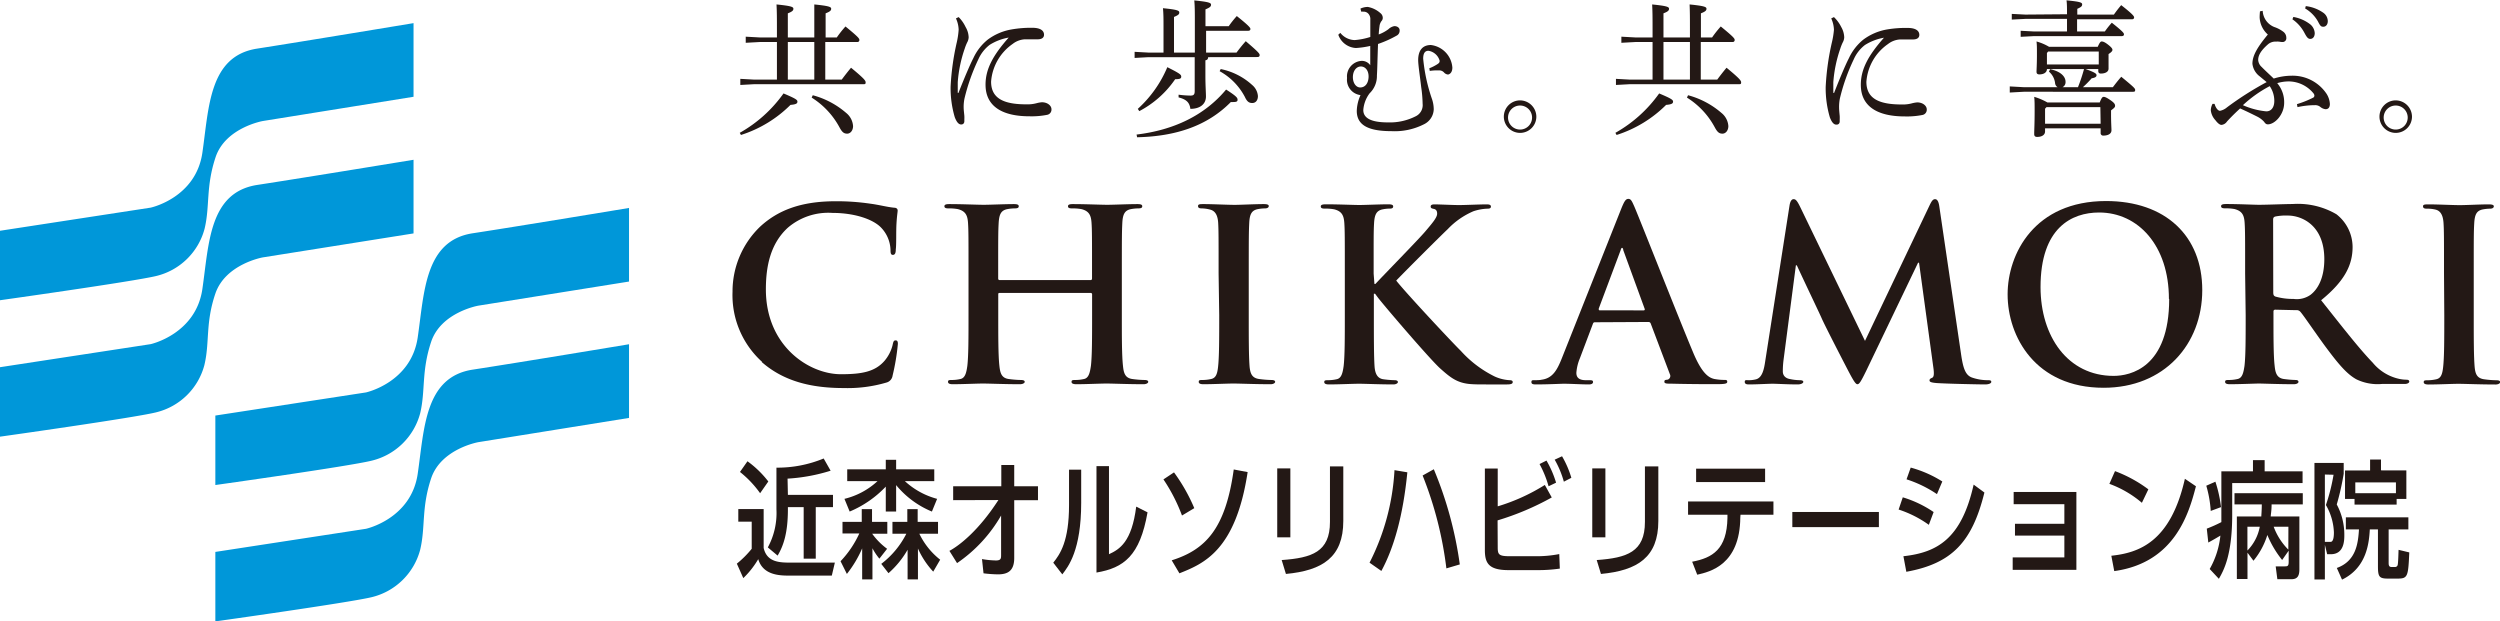
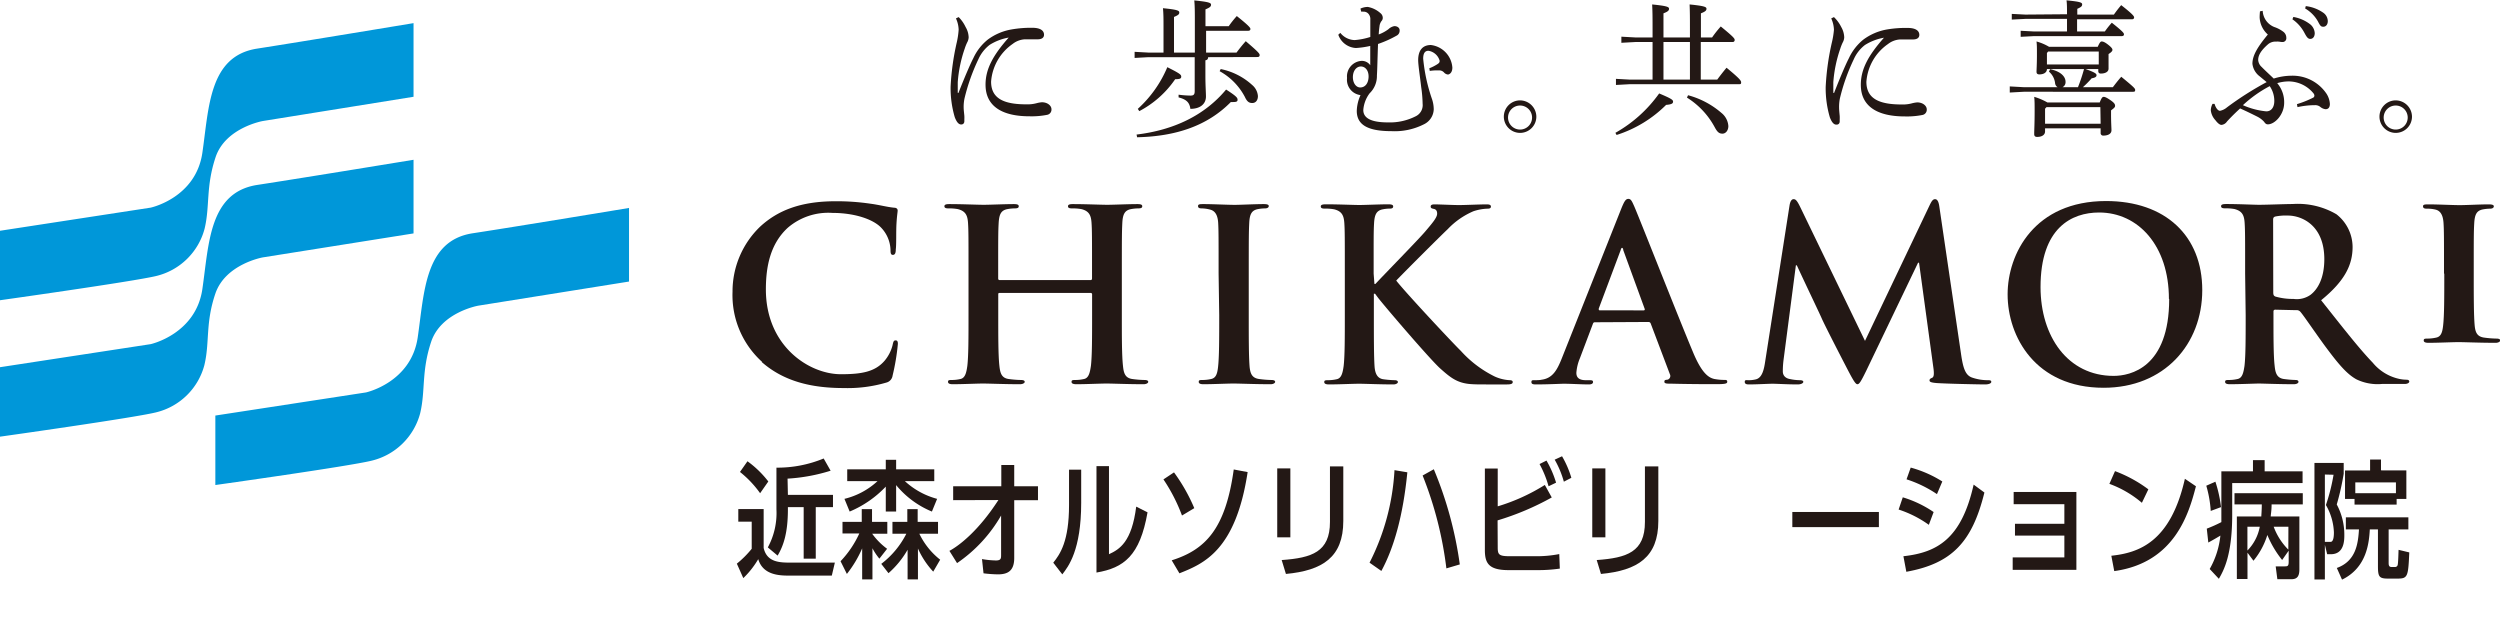
<svg xmlns="http://www.w3.org/2000/svg" viewBox="0 0 359.88 89.45">
  <defs>
    <style>.cls-1{fill:#231815;}.cls-2{fill:#0097d9;}</style>
  </defs>
  <title>logo</title>
  <g id="レイヤー_2" data-name="レイヤー 2">
    <g id="レイヤー_1-2" data-name="レイヤー 1">
-       <path class="cls-1" d="M106.49,19.12a19.41,19.41,0,0,0,6.3-5.67c1.77.75,2,.92,2,1.18s-.17.4-1,.47a17.65,17.65,0,0,1-7.13,4.33Zm5.35-13.07h-2.49l-2,.11V5.28l2,.11h2.49v-.9c0-1.92,0-2.71-.06-3.85,2.2.22,2.43.37,2.43.62s-.16.41-.8.66V5.39h3.81v-.9c0-1.92,0-2.71,0-3.85,2.19.22,2.43.37,2.43.62s-.16.41-.8.66V5.39h1.61a15.53,15.53,0,0,1,1.25-1.58c1.82,1.49,2,1.73,2,1.94a.28.28,0,0,1-.29.3H118.8v5.41h2.37c.39-.53.87-1.15,1.34-1.71,2,1.65,2.1,1.88,2.1,2.12s-.1.25-.29.25H108.57l-2,.11v-.88l2,.11h3.27Zm5.38,0h-3.81v5.41h3.81ZM117,13.71a12.13,12.13,0,0,1,4.8,2.54,2.65,2.65,0,0,1,1,1.9c0,.62-.37,1.09-.85,1.09s-.74-.23-1.11-.92a11.42,11.42,0,0,0-4-4.27Z" />
      <path class="cls-1" d="M138,2.46a5.06,5.06,0,0,1,1,1.43,3.09,3.09,0,0,1,.44,1.48,1.67,1.67,0,0,1-.22.75,6.88,6.88,0,0,0-.35.89,18.9,18.9,0,0,0-1,4.82c0,.21,0,.44,0,.66s0,.58,0,.81c0,.06,0,.08.06.08s.05,0,.07-.08c.76-1.92,1.58-3.89,2.12-4.94a7.37,7.37,0,0,1,2.06-2.65,8,8,0,0,1,3.48-1.48A16.32,16.32,0,0,1,148.6,4c1.09,0,1.69.36,1.69,1,0,.47-.39.66-.91.66h-.08c-.41,0-.82,0-1.25,0h-.54a3.11,3.11,0,0,0-1.73.66,7.26,7.26,0,0,0-3.11,5.43c0,2.48,1.91,3.27,5.07,3.27a5,5,0,0,0,1.5-.17,4.23,4.23,0,0,1,.74-.13c.82,0,1.38.5,1.38,1a.76.76,0,0,1-.62.81,11.49,11.49,0,0,1-2.55.21c-3.91,0-6.32-1.43-6.32-4.55,0-2.29,1.11-4.26,3.33-6.78a7.58,7.58,0,0,0-2.74,1.05,5.39,5.39,0,0,0-1.62,2.07,28.43,28.43,0,0,0-2,5.65,5.91,5.91,0,0,0-.12,1.3c0,.3.06.77.1,1.2a4.81,4.81,0,0,1,0,.49c0,.11,0,.19,0,.28,0,.28-.17.47-.45.47h0c-.31,0-.62-.24-.93-1.05a14.92,14.92,0,0,1-.6-4.36,36.25,36.25,0,0,1,.89-6.41A11.58,11.58,0,0,0,138,4.28a4.15,4.15,0,0,0-.39-1.63Z" />
      <path class="cls-1" d="M173.91,8.23c0,.28-.13.41-.39.45v2.21c0,1.41.08,2.47.08,3,0,1.07-.82,1.78-2.24,1.78-.13-.92-.56-1.35-1.7-1.65l0-.39a13.63,13.63,0,0,0,1.72.13c.46,0,.6-.17.6-.64V8.23h-6.65l-2,.11V7.46l2,.11h2.16V3.89c0-1.09,0-1.88-.08-2.71,2.14.21,2.35.36,2.35.62s-.15.38-.76.64V7.57h3V3.06c0-1.2,0-2.18-.08-3,2.21.22,2.41.37,2.41.62s-.14.39-.8.67V3.77h3.35a14.27,14.27,0,0,1,1.16-1.46C179.78,3.7,180,4,180,4.17s-.12.26-.31.26h-6.07V7.57H178c.41-.55.82-1.07,1.33-1.64,1.88,1.6,2,1.81,2,2s-.12.28-.32.28Zm-10.3,11.14c5.34-.64,9.8-2.76,12.89-6.48,1.55,1,1.65,1.2,1.65,1.48s-.22.32-.74.32h-.23c-3.33,3.38-7.82,4.94-13.49,5.07Zm.18-3.7a16.92,16.92,0,0,0,4.25-6c1.87.94,2,1.09,2,1.37s-.21.36-.87.36A14.32,14.32,0,0,1,164,16Zm11.93-5.73a9.53,9.53,0,0,1,4.55,2.31,2.31,2.31,0,0,1,.81,1.58c0,.62-.33,1-.81,1s-.76-.21-1.07-.88a9,9,0,0,0-3.63-3.7Z" />
      <path class="cls-1" d="M195.84,1.24A2.44,2.44,0,0,1,196.91,1a3.7,3.7,0,0,1,1.79.88.87.87,0,0,1,.35.64.66.66,0,0,1-.18.51,1.52,1.52,0,0,0-.29.78,11.44,11.44,0,0,0-.11,1.15,5.62,5.62,0,0,0,1.39-.75,1.67,1.67,0,0,1,.86-.45c.45,0,.76.26.76.6a.8.8,0,0,1-.47.79,15.75,15.75,0,0,1-2.64,1.18c-.08,2.11-.1,3.61-.16,4.53a3.45,3.45,0,0,1-1.05,2.57,4.57,4.57,0,0,0-.91,2.41c0,1.22,1.24,1.78,3.54,1.78a8.21,8.21,0,0,0,4-.88,1.78,1.78,0,0,0,1-1.8,18.59,18.59,0,0,0-.21-2.43c-.17-1.5-.43-3.15-.43-3.85,0-1.46.68-2.18,1.83-2.18a3.52,3.52,0,0,1,3.09,3.25c0,.64-.31.94-.62,1h0a.88.88,0,0,1-.6-.32.94.94,0,0,0-.67-.28l-.36,0a7.12,7.12,0,0,0-1,.08l-.07-.38a6.53,6.53,0,0,0,1.18-.6c.25-.17.31-.26.31-.49a2,2,0,0,0-1.61-1.43c-.51,0-.76.36-.76,1.15a25,25,0,0,0,1.23,5.69,4.77,4.77,0,0,1,.29,1.58A2.48,2.48,0,0,1,205,17.88a9.29,9.29,0,0,1-4.69,1c-3.48,0-5-.94-5-2.93a5.92,5.92,0,0,1,.54-2.26,2.22,2.22,0,0,1-1.94-2.46,2.24,2.24,0,0,1,2-2.46,1.47,1.47,0,0,1,1.34.62c0-.77,0-1.8,0-2.78a12.16,12.16,0,0,1-2.06.3A2.84,2.84,0,0,1,192.65,5l.29-.27A2.73,2.73,0,0,0,195,5.77a9.74,9.74,0,0,0,2.26-.45c0-.36,0-.68,0-1s0-.92,0-1.48A1.14,1.14,0,0,0,197,2a.9.9,0,0,0-.64-.32h-.12a1.32,1.32,0,0,0-.29,0Zm-1.09,9.86c0,.9.49,1.49,1.05,1.49.72,0,1.17-.59,1.21-1.49V11c0-.85-.47-1.43-1.11-1.43s-1.15.62-1.15,1.54" />
      <path class="cls-1" d="M221.16,16.79a2.34,2.34,0,1,1-2.34-2.34,2.36,2.36,0,0,1,2.34,2.34m-4.07,0a1.73,1.73,0,1,0,3.45,0,1.73,1.73,0,0,0-3.45,0" />
      <path class="cls-1" d="M232.54,19.12a19.41,19.41,0,0,0,6.3-5.67c1.77.75,2,.92,2,1.18s-.18.4-1,.47a17.65,17.65,0,0,1-7.13,4.33Zm5.35-13.07H235.4l-2,.11V5.28l2,.11h2.49v-.9c0-1.92,0-2.71-.06-3.85,2.2.22,2.43.37,2.43.62s-.15.41-.8.66V5.39h3.81v-.9c0-1.92,0-2.71-.05-3.85,2.19.22,2.43.37,2.43.62s-.16.41-.8.66V5.39h1.61a15.53,15.53,0,0,1,1.25-1.58c1.82,1.49,2,1.73,2,1.94a.28.28,0,0,1-.29.3h-4.59v5.41h2.37c.39-.53.87-1.15,1.34-1.71,2,1.65,2.1,1.88,2.1,2.12s-.1.25-.29.25H234.62l-2,.11v-.88l2,.11h3.27Zm5.38,0h-3.81v5.41h3.81ZM243,13.71a12.13,12.13,0,0,1,4.8,2.54,2.65,2.65,0,0,1,1,1.9c0,.62-.37,1.09-.85,1.09s-.74-.23-1.11-.92a11.34,11.34,0,0,0-4-4.27Z" />
      <path class="cls-1" d="M264,2.46a5.11,5.11,0,0,1,1.05,1.43,3.19,3.19,0,0,1,.43,1.48,1.67,1.67,0,0,1-.22.75,6.88,6.88,0,0,0-.35.89,18.9,18.9,0,0,0-1,4.82c0,.21,0,.44,0,.66s0,.58,0,.81c0,.06,0,.08.06.08s.06,0,.08-.08c.75-1.92,1.57-3.89,2.11-4.94a7.48,7.48,0,0,1,2.06-2.65,8,8,0,0,1,3.48-1.48,16.32,16.32,0,0,1,2.9-.21c1.09,0,1.69.36,1.69,1,0,.47-.39.66-.91.66h-.08c-.41,0-.81,0-1.24,0h-.55a3.11,3.11,0,0,0-1.73.66,7.26,7.26,0,0,0-3.11,5.43c0,2.48,1.91,3.27,5.08,3.27a5,5,0,0,0,1.49-.17,4.58,4.58,0,0,1,.74-.13c.82,0,1.38.5,1.38,1a.76.76,0,0,1-.62.81,11.49,11.49,0,0,1-2.55.21c-3.91,0-6.32-1.43-6.32-4.55,0-2.29,1.11-4.26,3.33-6.78a7.58,7.58,0,0,0-2.74,1.05,5.28,5.28,0,0,0-1.61,2.07,27.84,27.84,0,0,0-2,5.65,6.43,6.43,0,0,0-.11,1.3c0,.3.05.77.09,1.2a4.81,4.81,0,0,1,0,.49c0,.11,0,.19,0,.28,0,.28-.17.47-.44.47h-.05c-.31,0-.62-.24-.93-1.05a14.92,14.92,0,0,1-.6-4.36,36.25,36.25,0,0,1,.89-6.41,11.86,11.86,0,0,0,.3-1.84,4.34,4.34,0,0,0-.39-1.63Z" />
      <path class="cls-1" d="M299.13,12.55A24.2,24.2,0,0,0,300,9.94h-5.34c0,.47-.43.77-1.09.77-.28,0-.41-.12-.41-.38s.06-1.05.06-2.46c0-1,0-1.39-.06-1.9a7.35,7.35,0,0,1,1.81.77h7c.28-.62.41-.77.57-.77s.41.06.91.45.64.59.64.76-.17.35-.56.6v.47c0,.8,0,1.33,0,1.63,0,.49-.53.71-1.11.71-.25,0-.37-.13-.37-.39V9.94h-1.84c1.35.47,1.59.67,1.59.88s-.14.36-.7.45a15.38,15.38,0,0,1-1.26,1.28h4.31c.39-.51.72-.94,1.21-1.5,1.9,1.56,2,1.69,2,1.91s-.1.25-.29.25H291.31l-2,.11v-.88l2,.11h4.88a.76.76,0,0,1-.35-.53,2.57,2.57,0,0,0-.89-1.71l.17-.35c1.54.32,2.22,1.07,2.22,1.82a.81.81,0,0,1-.43.77Zm-1.58-10.5c0-.87,0-1.49-.07-2,2,.19,2.25.32,2.25.58s-.12.38-.7.64v.83h5.27c.33-.47.62-.85,1.05-1.36,1.69,1.32,1.86,1.6,1.86,1.77a.26.26,0,0,1-.3.26H299V4.53h4a12.21,12.21,0,0,1,1-1.26c1.59,1.26,1.75,1.5,1.75,1.67s-.12.26-.32.26H292.79l-1.91.1V4.43l1.91.1h4.76V2.72h-6l-1.95.1V2l1.95.1Zm4.71,12.7c.25-.66.4-.81.56-.81s.39.07,1,.49.65.62.65.82-.19.34-.58.64v.53c0,1.28.06,2,.06,2.33,0,.54-.54.77-1.17.77a.36.36,0,0,1-.39-.4v-.65h-8v.45c0,.49-.45.79-1.13.79-.3,0-.43-.13-.43-.4v-.15c0-.45.06-1.33.06-3.12,0-1.12,0-1.52-.06-2.1a9,9,0,0,1,1.9.81Zm.09.67H294.6l-.21.23v2.16h8Zm-.23-8h-7.29l-.17.21V9.28h7.46Z" />
      <path class="cls-1" d="M325.72,1.56a2.65,2.65,0,0,0,1.67,2.33,4.54,4.54,0,0,1,1.36.73,1.09,1.09,0,0,1,.37.83.54.54,0,0,1-.5.6,2.51,2.51,0,0,1-.55-.06,3.27,3.27,0,0,0-.44,0h-.16a1.62,1.62,0,0,0-1,.4c-1,.88-1.4,1.56-1.4,2.25a1.49,1.49,0,0,0,.5,1c.59.6,1.17,1.12,1.74,1.67a8.55,8.55,0,0,1,2.54-.41,5.87,5.87,0,0,1,5,2.51,3,3,0,0,1,.54,1.56c0,.45-.19.75-.62.75a1.43,1.43,0,0,1-.72-.3,1.16,1.16,0,0,0-.85-.28h-.16a12.06,12.06,0,0,0-2.31.28l-.08-.43a14.17,14.17,0,0,0,2.35-.94.32.32,0,0,0,.16-.28.53.53,0,0,0-.12-.32,4.65,4.65,0,0,0-3.5-1.73,5.7,5.7,0,0,0-1.73.25,4.22,4.22,0,0,1,1,2.83c0,1.69-1.34,3.1-2.35,3.1-.25,0-.39-.15-.54-.37a3.42,3.42,0,0,0-1-.75c-.88-.44-1.64-.81-2.45-1.17-1,.92-1.56,1.52-1.89,1.88a1.09,1.09,0,0,1-.79.49c-.26,0-.57-.27-.88-.68a2.5,2.5,0,0,1-.66-1.41,2.06,2.06,0,0,1,.25-.94h.29c.2.68.53,1,.78,1a2.2,2.2,0,0,0,1-.49,45.66,45.66,0,0,1,5.72-3.64L325.3,11a2.64,2.64,0,0,1-1.06-1.82c0-1.2.74-2.42,2.22-4.21a3.48,3.48,0,0,1-1.18-2.48,8.59,8.59,0,0,1,.05-.86Zm-2.85,13.58a10.87,10.87,0,0,0,3.36.89c.8,0,1.16-.68,1.16-1.49a3.72,3.72,0,0,0-.66-2.14,17.72,17.72,0,0,0-3.86,2.74m7.26-12.7a5.49,5.49,0,0,1,2.44,1.07,1.75,1.75,0,0,1,.64,1.26c0,.53-.28.83-.64.83s-.55-.32-.88-.94A5.42,5.42,0,0,0,330,2.78ZM331.92.88a5.49,5.49,0,0,1,2.47.92,1.51,1.51,0,0,1,.7,1.24c0,.51-.29.81-.64.81s-.45-.13-.78-.77a5,5,0,0,0-1.84-1.86Z" />
      <path class="cls-1" d="M347.21,16.79a2.34,2.34,0,1,1-2.34-2.34,2.36,2.36,0,0,1,2.34,2.34m-4.07,0a1.73,1.73,0,1,0,3.45,0,1.73,1.73,0,0,0-3.45,0" />
      <path class="cls-1" d="M109.7,52.09A12.94,12.94,0,0,1,105.45,42a12.92,12.92,0,0,1,4-9.4c2.47-2.26,5.72-3.63,10.83-3.63a33.32,33.32,0,0,1,5,.35c1.3.17,2.4.48,3.43.58.37,0,.51.2.51.41s-.1.68-.17,1.88,0,3-.1,3.71c0,.51-.11.79-.42.79s-.34-.28-.34-.76a4.85,4.85,0,0,0-1.34-3.15c-1.13-1.2-3.8-2.13-7-2.13a8.94,8.94,0,0,0-6.44,2.13c-2.51,2.3-3.16,5.55-3.16,8.88,0,8.16,6.21,12.21,10.8,12.21,3,0,4.91-.35,6.28-1.93a5.61,5.61,0,0,0,1.16-2.26c.11-.55.18-.68.45-.68s.31.24.31.51a31.83,31.83,0,0,1-.76,4.56,1.2,1.2,0,0,1-.89,1,19.77,19.77,0,0,1-6.17.79c-4.7,0-8.64-1-11.76-3.73" />
      <path class="cls-1" d="M157,40.32c.1,0,.2-.06.2-.24v-.71c0-5.22,0-6.18-.07-7.27s-.34-1.72-1.47-2a7,7,0,0,0-1.34-.1c-.38,0-.58-.07-.58-.31s.24-.31.72-.31c1.85,0,4,.1,4.93.1s3-.1,4.33-.1c.48,0,.71.07.71.31s-.2.31-.61.31a6,6,0,0,0-1,.1c-.92.17-1.2.76-1.26,2s-.07,2-.07,7.27v6c0,3.15,0,5.86.17,7.34.1,1,.31,1.71,1.34,1.85a14.08,14.08,0,0,0,1.74.14c.38,0,.55.1.55.27s-.27.34-.68.34c-2.23,0-4.39-.1-5.35-.1-.79,0-3,.1-4.29.1-.48,0-.72-.1-.72-.34s.14-.27.55-.27a5.51,5.51,0,0,0,1.24-.14c.68-.14.85-.89,1-1.89.17-1.44.17-4.15.17-7.3v-3a.19.19,0,0,0-.2-.2h-13.1c-.11,0-.21,0-.21.2v3c0,3.15,0,5.86.17,7.34.11,1,.31,1.71,1.34,1.85a14.25,14.25,0,0,0,1.75.14c.38,0,.55.1.55.27s-.28.34-.69.34c-2.23,0-4.39-.1-5.35-.1-.78,0-2.94.1-4.32.1-.44,0-.68-.1-.68-.34s.13-.27.55-.27a5.49,5.49,0,0,0,1.23-.14c.68-.14.86-.89,1-1.89.17-1.44.17-4.15.17-7.3v-6c0-5.22,0-6.18-.07-7.27s-.35-1.72-1.48-2a6.86,6.86,0,0,0-1.33-.1c-.38,0-.59-.07-.59-.31s.24-.31.72-.31c1.86,0,4,.1,4.94.1s3-.1,4.32-.1c.48,0,.72.07.72.31s-.2.31-.62.31a5.88,5.88,0,0,0-1,.1c-.93.17-1.2.76-1.27,2s-.07,2-.07,7.27v.71c0,.18.1.24.21.24Z" />
      <path class="cls-1" d="M175.42,39.37c0-5.22,0-6.18-.06-7.27s-.42-1.75-1.17-1.93A5,5,0,0,0,173,30c-.34,0-.54-.07-.54-.34s.27-.28.82-.28c1.3,0,3.46.11,4.46.11.85,0,2.88-.11,4.18-.11.45,0,.72.07.72.28s-.21.34-.55.34a5.67,5.67,0,0,0-1,.1c-.92.17-1.2.75-1.26,2s-.07,2-.07,7.27v6c0,3.33,0,6,.13,7.51.11.92.35,1.54,1.37,1.68a14.25,14.25,0,0,0,1.75.14c.38,0,.55.1.55.27s-.27.34-.65.34c-2.26,0-4.42-.1-5.35-.1s-2.95.1-4.32.1c-.45,0-.68-.1-.68-.34s.13-.27.54-.27a5.51,5.51,0,0,0,1.24-.14c.68-.14.89-.72,1-1.72.17-1.43.17-4.14.17-7.47Z" />
      <path class="cls-1" d="M197.85,40.87H198c1.16-1.26,6.17-6.37,7.16-7.54s1.72-2,1.72-2.57c0-.38-.14-.62-.48-.69s-.45-.13-.45-.34.17-.31.55-.31c.72,0,2.61.1,3.53.1s2.95-.1,4-.1c.35,0,.59.07.59.31s-.17.31-.52.31a7.06,7.06,0,0,0-2,.37,11.12,11.12,0,0,0-3.7,2.58c-1.06,1-6.24,6.17-7.41,7.4,1.24,1.61,8,8.85,9.3,10.12a16.14,16.14,0,0,0,4.9,3.7,6,6,0,0,0,2.13.52c.24,0,.44.06.44.27s-.17.34-.82.34h-3c-1,0-1.65,0-2.37-.06-1.85-.18-2.78-.93-4.25-2.24s-8.26-9.25-9-10.25l-.38-.51h-.17V45.4c0,3.15,0,5.86.1,7.34.07,1,.38,1.71,1.23,1.85a14.27,14.27,0,0,0,1.68.14c.27,0,.45.1.45.27s-.28.34-.65.34c-1.92,0-4.08-.1-4.94-.1s-2.95.1-4.32.1c-.45,0-.69-.1-.69-.34s.14-.27.55-.27a5.51,5.51,0,0,0,1.24-.14c.68-.14.86-.89,1-1.89.17-1.44.17-4.15.17-7.3v-6c0-5.22,0-6.18-.07-7.27s-.34-1.72-1.47-2a7,7,0,0,0-1.34-.1c-.38,0-.58-.07-.58-.31s.24-.31.75-.31c1.82,0,4,.1,4.8.1s3-.1,4.15-.1c.48,0,.72.07.72.31s-.2.31-.48.31a5.05,5.05,0,0,0-1,.1c-.92.17-1.2.76-1.27,2s-.06,2-.06,7.27Z" />
      <path class="cls-1" d="M229.59,46.39c-.17,0-.24.07-.31.28l-1.85,4.9a6.72,6.72,0,0,0-.51,2.09c0,.62.31,1.07,1.37,1.07h.52c.41,0,.51.06.51.27s-.21.34-.59.34c-1.09,0-2.56-.1-3.63-.1-.38,0-2.26.1-4,.1-.45,0-.65-.07-.65-.34s.13-.27.41-.27.79,0,1.06-.07c1.58-.21,2.23-1.38,2.91-3.09L233.4,30c.41-1,.62-1.37,1-1.37s.51.31.86,1.09c.82,1.89,6.31,15.88,8.5,21.09,1.3,3.09,2.3,3.57,3,3.74a7.76,7.76,0,0,0,1.44.14c.27,0,.44,0,.44.27s-.31.34-1.57.34-3.74,0-6.48-.07c-.62,0-1,0-1-.27s.13-.27.48-.31a.56.56,0,0,0,.31-.79l-2.75-7.27a.33.33,0,0,0-.34-.24Zm7-1.71c.17,0,.2-.1.17-.21L233.67,36c0-.14-.07-.32-.17-.32s-.17.18-.2.32l-3.16,8.43c0,.14,0,.24.14.24Z" />
      <path class="cls-1" d="M257.61,29.56c.1-.59.3-.89.58-.89s.48.17.92,1.06l9.36,19.34,9.33-19.58c.27-.55.45-.82.76-.82s.51.34.61,1.06l3.12,21.19c.31,2.16.65,3.15,1.68,3.46a6.91,6.91,0,0,0,2.13.35c.31,0,.55,0,.55.24s-.42.37-.89.37c-.86,0-5.59-.1-7-.2-.79-.07-1-.17-1-.38s.14-.27.38-.38.31-.51.17-1.47l-2.06-15.09h-.14l-7.47,15.57c-.79,1.61-1,1.92-1.27,1.92s-.65-.69-1.2-1.72c-.82-1.57-3.53-6.82-3.94-7.78-.31-.72-2.37-5-3.57-7.61h-.14l-1.78,13.65a13.11,13.11,0,0,0-.1,1.61c0,.65.44,1,1,1.1a7.13,7.13,0,0,0,1.44.17c.27,0,.51.06.51.24s-.3.37-.82.37c-1.44,0-3-.1-3.6-.1s-2.3.1-3.4.1c-.34,0-.61-.06-.61-.37s.2-.24.55-.24a4.07,4.07,0,0,0,1-.11c1-.2,1.24-1.54,1.41-2.71Z" />
      <path class="cls-1" d="M289,42.38c0-5.86,3.88-13.44,14.17-13.44,8.53,0,13.85,5,13.85,12.82s-5.49,14.06-14.2,14.06C293,55.82,289,48.45,289,42.38m23.22.65c0-7.68-4.43-12.44-10.05-12.44-3.94,0-8.43,2.19-8.43,10.73,0,7.13,3.94,12.79,10.52,12.79,2.4,0,8-1.17,8-11.08" />
      <path class="cls-1" d="M323.19,39.37c0-5.22,0-6.18-.07-7.28s-.34-1.71-1.47-2a7,7,0,0,0-1.34-.1c-.38,0-.58-.07-.58-.31s.24-.31.75-.31c1.82,0,4,.11,4.7.11,1.17,0,3.77-.11,4.84-.11a11,11,0,0,1,6.31,1.47,6,6,0,0,1,2.33,4.7c0,2.54-1.07,4.87-4.53,7.68,3.05,3.84,5.42,6.9,7.44,9a6.81,6.81,0,0,0,3.84,2.33,5.42,5.42,0,0,0,1,.11c.28,0,.41.1.41.27s-.24.34-.65.34h-3.26a7,7,0,0,1-3.67-.65c-1.47-.79-2.77-2.4-4.69-5-1.37-1.88-2.95-4.22-3.4-4.73a.69.69,0,0,0-.61-.24l-3-.07c-.17,0-.27.07-.27.28v.47c0,3.2,0,5.9.17,7.34.1,1,.31,1.75,1.34,1.89a15.39,15.39,0,0,0,1.68.14c.27,0,.41.1.41.27s-.24.34-.69.34c-2,0-4.52-.1-5-.1s-2.81.1-4.18.1c-.45,0-.69-.1-.69-.34s.14-.27.55-.27a5.51,5.51,0,0,0,1.24-.14c.68-.14.85-.89,1-1.89.17-1.44.17-4.14.17-7.3Zm4.05,2.7c0,.38.07.52.31.62a9,9,0,0,0,2.6.34,3.43,3.43,0,0,0,2.44-.58c1-.75,2-2.33,2-5.14,0-4.87-3.22-6.28-5.25-6.28a7.59,7.59,0,0,0-1.81.14c-.24.07-.31.2-.31.48Z" />
-       <path class="cls-1" d="M351.82,39.37c0-5.22,0-6.18-.07-7.27s-.41-1.75-1.16-1.93a5.07,5.07,0,0,0-1.24-.13c-.34,0-.55-.07-.55-.34s.28-.28.82-.28c1.31,0,3.47.11,4.46.11s2.88-.11,4.19-.11c.44,0,.72.07.72.28s-.21.34-.55.34a5.59,5.59,0,0,0-1,.1c-.93.17-1.2.75-1.27,2s-.07,2-.07,7.27v6c0,3.33,0,6,.14,7.51.1.92.34,1.54,1.37,1.68a14.09,14.09,0,0,0,1.75.14c.38,0,.55.1.55.27s-.28.34-.65.34c-2.27,0-4.43-.1-5.35-.1s-2.95.1-4.32.1c-.45,0-.69-.1-.69-.34s.14-.27.55-.27a5.66,5.66,0,0,0,1.24-.14c.68-.14.89-.72,1-1.72.17-1.43.17-4.14.17-7.47Z" />
+       <path class="cls-1" d="M351.82,39.37c0-5.22,0-6.18-.07-7.27s-.41-1.75-1.16-1.93a5.07,5.07,0,0,0-1.24-.13c-.34,0-.55-.07-.55-.34s.28-.28.82-.28c1.31,0,3.47.11,4.46.11s2.88-.11,4.19-.11c.44,0,.72.07.72.28s-.21.34-.55.34a5.59,5.59,0,0,0-1,.1c-.93.17-1.2.75-1.27,2s-.07,2-.07,7.27c0,3.33,0,6,.14,7.51.1.92.34,1.54,1.37,1.68a14.09,14.09,0,0,0,1.75.14c.38,0,.55.1.55.27s-.28.34-.65.34c-2.27,0-4.43-.1-5.35-.1s-2.95.1-4.32.1c-.45,0-.69-.1-.69-.34s.14-.27.55-.27a5.66,5.66,0,0,0,1.24-.14c.68-.14.89-.72,1-1.72.17-1.43.17-4.14.17-7.47Z" />
      <path class="cls-2" d="M59.53,3.33v10.6L37.84,17.42s-5.39.95-6.81,5.22-.79,7-1.58,10.29a9.5,9.5,0,0,1-7,6.81C19.15,40.53,0,43.22,0,43.22v-10l21.69-3.33S28.18,28.5,29.13,22,30.08,8.08,37,7,59.53,3.33,59.53,3.33" />
      <path class="cls-2" d="M59.53,23v10.6L37.84,37.05S32.45,38,31,42.27s-.79,7-1.58,10.29a9.5,9.5,0,0,1-7,6.81C19.15,60.17,0,62.86,0,62.86v-10l21.69-3.32s6.49-1.43,7.44-7.92.95-13.93,7.91-15S59.53,23,59.53,23" />
      <path class="cls-2" d="M90.55,29.92V40.53L68.86,44s-5.38.94-6.8,5.22-.79,7-1.58,10.29a9.53,9.53,0,0,1-7,6.81C50.18,67.13,31,69.82,31,69.82v-10l21.69-3.33s6.49-1.42,7.44-7.91,1-13.94,7.92-15,22.47-3.64,22.47-3.64" />
-       <path class="cls-2" d="M90.55,49.55V60.16L68.86,63.65s-5.38.95-6.8,5.22-.79,7-1.58,10.29a9.53,9.53,0,0,1-7,6.81C50.18,86.76,31,89.45,31,89.45v-10l21.69-3.33s6.49-1.42,7.44-7.91,1-13.94,7.92-15,22.47-3.65,22.47-3.65" />
      <path class="cls-1" d="M106.07,81.14A14.3,14.3,0,0,0,108.21,79v-3.9h-1.93V73.28h3.65v5.6c.48,2.11,2.38,2.11,4,2.11h6.25l-.44,1.87h-6c-1.4,0-3.89,0-4.59-2.37A12.61,12.61,0,0,1,107,83.22ZM109.42,71a14.91,14.91,0,0,0-2.9-3.06l1.08-1.54a14.4,14.4,0,0,1,3,2.91Zm4,.24h6.49V73h-2.48v7.42h-1.74V73h-2.27v.32c0,3.4-.64,5.25-1.48,6.66l-1.41-1.18a10.37,10.37,0,0,0,1.24-5.48v-6a17.43,17.43,0,0,0,6.8-1.32l1,1.76a25.57,25.57,0,0,1-6.2,1.14Z" />
      <path class="cls-1" d="M126.59,80.42a8.51,8.51,0,0,1-1-1.5v4.49h-1.48V78.94a16.35,16.35,0,0,1-2.2,3.68L121,80.79a14.47,14.47,0,0,0,2.7-4h-2.42V75.12h2.77V73.29h1.48v1.83h2.2v1.71h-2.18A9.78,9.78,0,0,0,127.7,79Zm7.56-6.78A13.15,13.15,0,0,1,129,69.83v3.81h-1.49V70.05a15.31,15.31,0,0,1-5.2,3.59l-.75-1.83a10.71,10.71,0,0,0,4.76-2.55h-4.36v-1.7h5.55V66.19H129v1.37h5.49v1.7h-4.23a11,11,0,0,0,4.64,2.55Zm-7.29,7.53a12.57,12.57,0,0,0,3.61-4.34h-2V75.12h2.14V73.29h1.49v1.83h2.93v1.71h-2.69a10.59,10.59,0,0,0,3,3.74l-1,1.72a12.2,12.2,0,0,1-2.2-3.33v4.45h-1.49V79.14a13.2,13.2,0,0,1-2.75,3.37Z" />
      <path class="cls-1" d="M137.21,72V70h6.93V66.94H146V70h3.42v2H146l0,8.33c0,1.91-1,2.35-2.35,2.35a18.23,18.23,0,0,1-2.07-.15l-.22-2.05a13,13,0,0,0,2,.2c.73,0,.75-.29.75-.79V74.21a20.84,20.84,0,0,1-6.34,6.85l-1.1-1.76c1.43-.77,4.21-2.91,7.05-7.32Z" />
      <path class="cls-1" d="M155.64,72.36c0,6.85-1.85,9.2-2.72,10.32L151.62,81c1-1.25,2.27-3.1,2.27-8.3V67.61h1.75Zm9.55,1.39c-1.1,6.27-3.41,8-7.35,8.67V67.1h1.8l0,12.68c1.52-.7,3.28-1.76,3.92-6.85Z" />
      <path class="cls-1" d="M170.15,74.21a24.76,24.76,0,0,0-2.67-5.2L169,68a25.42,25.42,0,0,1,2.92,5.15Zm-1.48,6.45c4.89-1.54,7.75-4.56,8.93-13.08l2,.38c-1.72,11.31-6.34,13.18-9.82,14.57Z" />
      <path class="cls-1" d="M185.75,77.35h-1.89V67.43h1.89ZM193.37,75c0,5.22-3,7.13-8.26,7.62l-.61-2c4.36-.31,6.95-1.17,6.95-5.48v-8h1.92Z" />
      <path class="cls-1" d="M197.15,81a33.3,33.3,0,0,0,3.59-13.32l1.85.31c-.61,6.23-1.93,10.87-3.74,14.2Zm11.06.82a53.36,53.36,0,0,0-3.42-13.37l1.61-.9a54.77,54.77,0,0,1,3.74,13.7Z" />
      <path class="cls-1" d="M215.6,78.76c0,1.08.14,1.31,1.79,1.31h3.72a17,17,0,0,0,3.35-.31l.08,2.09a21.62,21.62,0,0,1-3.12.22h-4.25c-2.87,0-3.42-1-3.42-2.89V67.45h1.85v5.44a27.82,27.82,0,0,0,6.78-3.08l1,1.8a39.06,39.06,0,0,1-7.8,3.3ZM222.92,70a15.17,15.17,0,0,0-1.3-3.2l1-.5A14.76,14.76,0,0,1,224,69.48Zm2.2-.66a13.65,13.65,0,0,0-1.32-3.17l1.06-.49a14.07,14.07,0,0,1,1.34,3.1Z" />
      <path class="cls-1" d="M231.1,77.35h-1.89V67.43h1.89ZM238.72,75c0,5.22-3,7.13-8.26,7.62l-.61-2c4.36-.31,6.94-1.17,6.94-5.48v-8h1.93Z" />
-       <path class="cls-1" d="M250.52,74.51c-.06,6.81-4.36,7.8-6.2,8.22l-.73-1.87c2.93-.55,5-1.78,5.08-6.3V74.1H243V72.19h12.29V74.1h-4.74Zm3.57-5.12h-9.93V67.47h9.93Z" />
      <rect class="cls-1" x="258.01" y="73.7" width="12.46" height="2.18" />
      <path class="cls-1" d="M277.66,75.55a15.8,15.8,0,0,0-4.35-2.2l.6-1.76a16.13,16.13,0,0,1,4.44,2.12Zm8-4.65c-1.77,7.16-4.7,10.22-11.24,11.41L274,80.07c4.81-.53,8.35-2.45,10.11-10.31Zm-6.83.23A17.33,17.33,0,0,0,274.45,69l.6-1.69a16.75,16.75,0,0,1,4.55,2Z" />
      <polygon class="cls-1" points="290.06 77.1 290.06 75.4 297.17 75.4 297.17 72.58 289.87 72.58 289.87 70.82 298.9 70.82 298.9 82.03 289.73 82.03 289.73 80.24 297.17 80.24 297.17 77.1 290.06 77.1" />
      <path class="cls-1" d="M308.33,72.38a15.26,15.26,0,0,0-4.68-2.73l.81-1.83a19.25,19.25,0,0,1,4.8,2.62ZM303.93,80c3.92-.42,8.52-1.92,10.59-11.08L316.11,70c-1,3.83-3,11-11.76,12.21Z" />
      <path class="cls-1" d="M318.24,73.55a16.65,16.65,0,0,0-.64-3.63l1.31-.58a18.63,18.63,0,0,1,.81,3.66Zm13.22-5.7v1.69H321.33V74.1c0,5.72-1.17,7.93-1.92,9.22l-1.32-1.41a12.25,12.25,0,0,0,1.54-4.81c-.55.33-.95.57-1.74,1l-.22-2a20.13,20.13,0,0,0,2.1-.94c0-.46,0-.51,0-.93V67.85h4.55V66.24H326v1.61Zm-2.94,12.76a14.46,14.46,0,0,1-2.13-3.6,10.85,10.85,0,0,1-2,3.71l-.86-1.16v3.79H322v-9h3.52c0-.15.07-.9.07-1.74h-3.93V71h9.83v1.61H327c0,.79-.07,1.12-.13,1.74H331v7.62c0,1-.33,1.41-1.17,1.41h-2l-.24-1.85h1.21c.5,0,.66,0,.66-.69V79.27Zm-5-4.79v3.43a6.59,6.59,0,0,0,1.78-3.43Zm5.9,0H327.3a9.09,9.09,0,0,0,2.11,3.3Z" />
      <path class="cls-1" d="M335,79.78l-.33-1.36v5h-1.5V66.64h4.21V68.2a37.18,37.18,0,0,1-1,4.42A9.16,9.16,0,0,1,337.47,77c0,.75,0,2.78-1.94,2.78Zm-.33-11.47V78h.83c.47,0,.47-1.07.47-1.38a8.45,8.45,0,0,0-1.15-3.92,27.56,27.56,0,0,0,1.1-4.36ZM343.85,81c0,.26,0,.62.4.62h.54a.37.37,0,0,0,.36-.29c.08-.29.11-1.8.13-2.18l1.54.37c-.15,3.48-.22,3.77-1.69,3.77h-1.35c-1.3,0-1.47-.26-1.47-1.81V76.21h-1.17c-.11,1.76-.35,5.46-4,7.23l-.75-1.68c2.78-1,3.06-3.54,3.19-5.55h-1.89V74.47h9v1.74h-2.84Zm2.55-13.28v4.1H345v.82h-6.06v-.82h-1.37v-4.1h3.61V66.15h1.57v1.56Zm-1.5,1.72h-5.85V71h5.85Z" />
    </g>
  </g>
</svg>